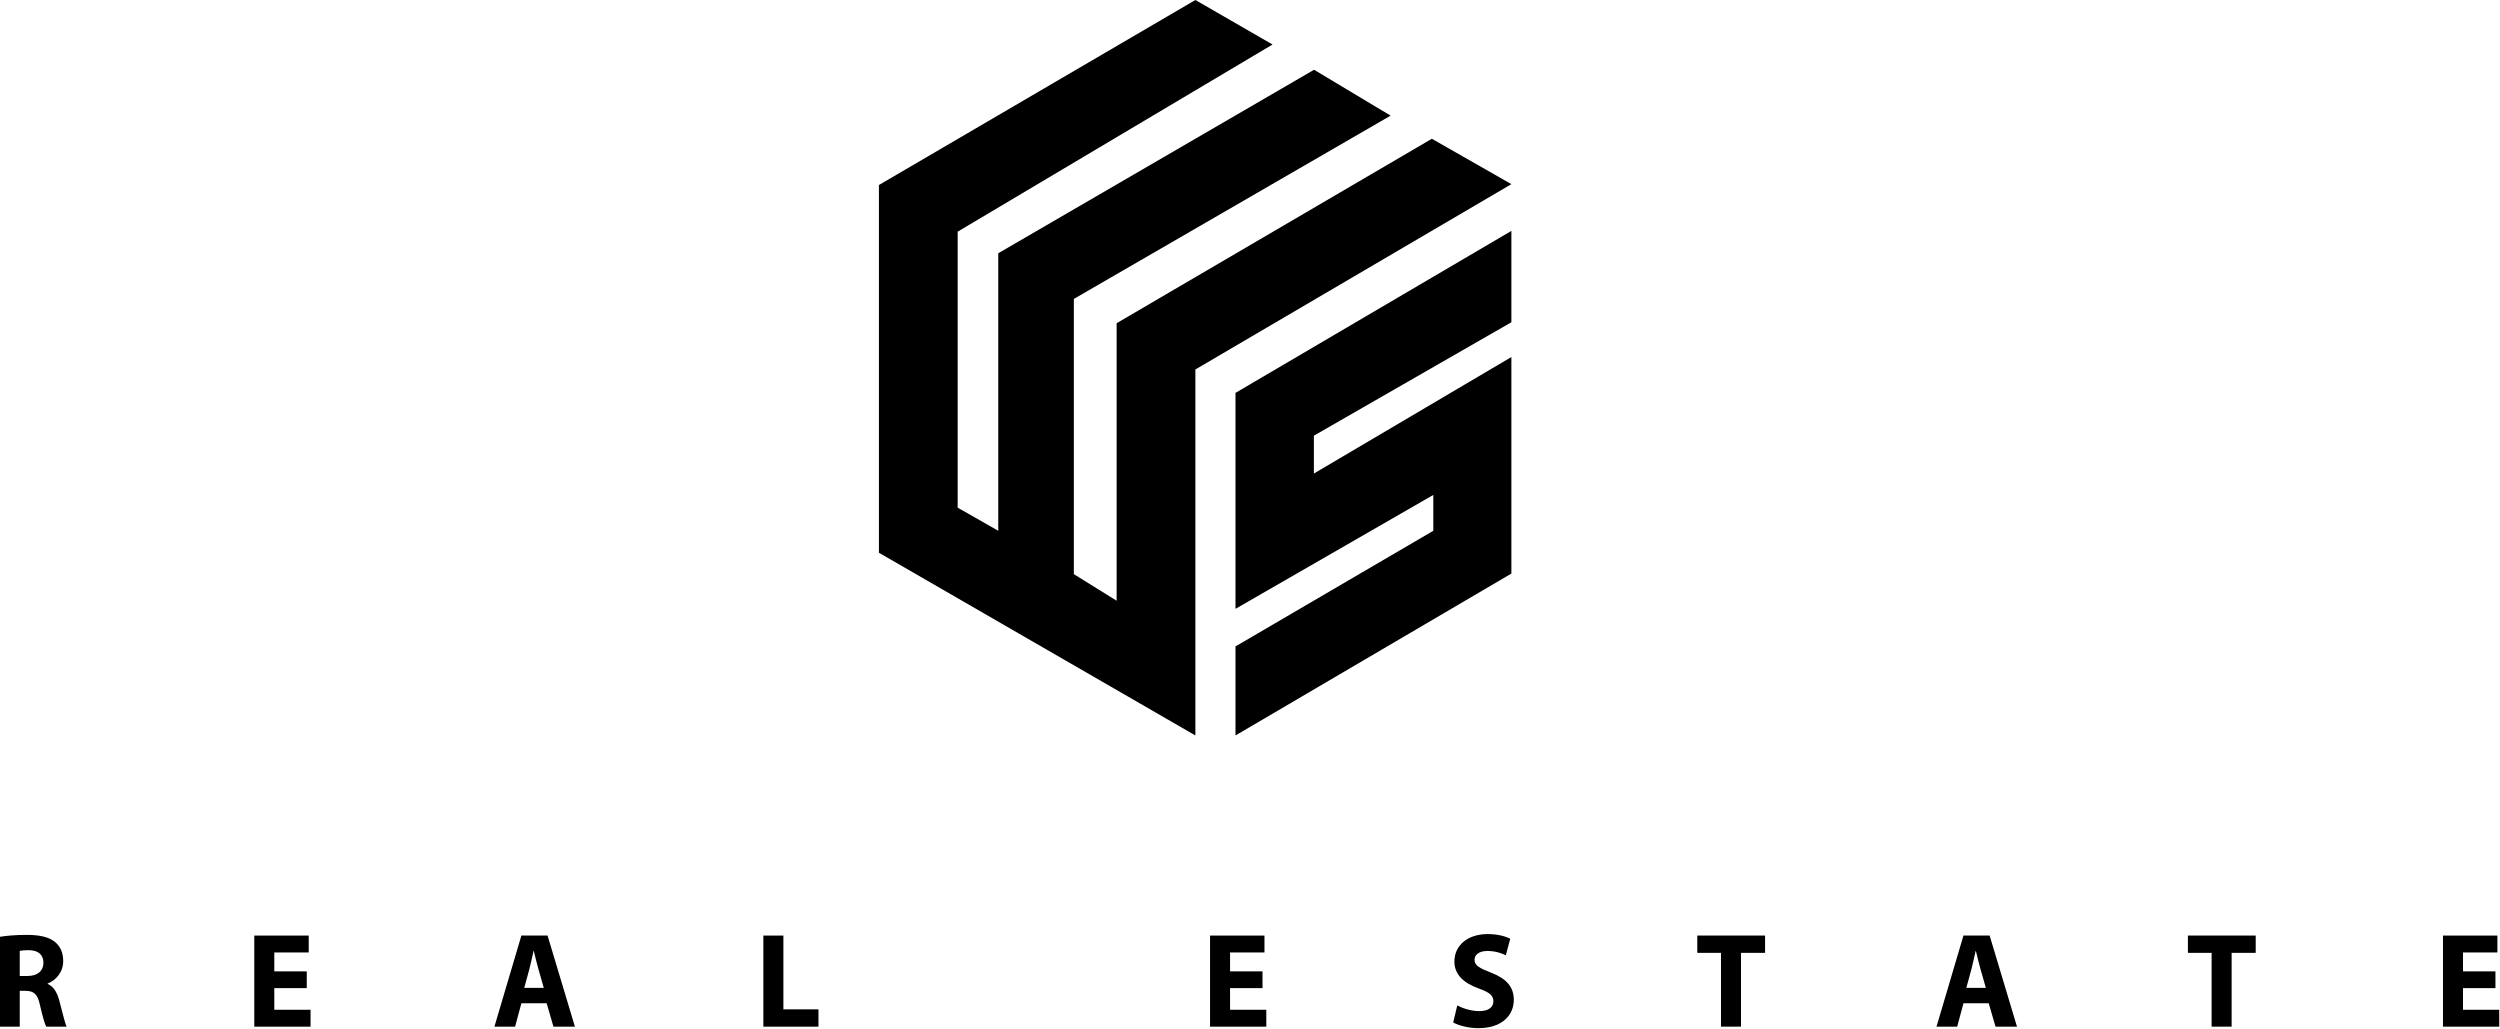
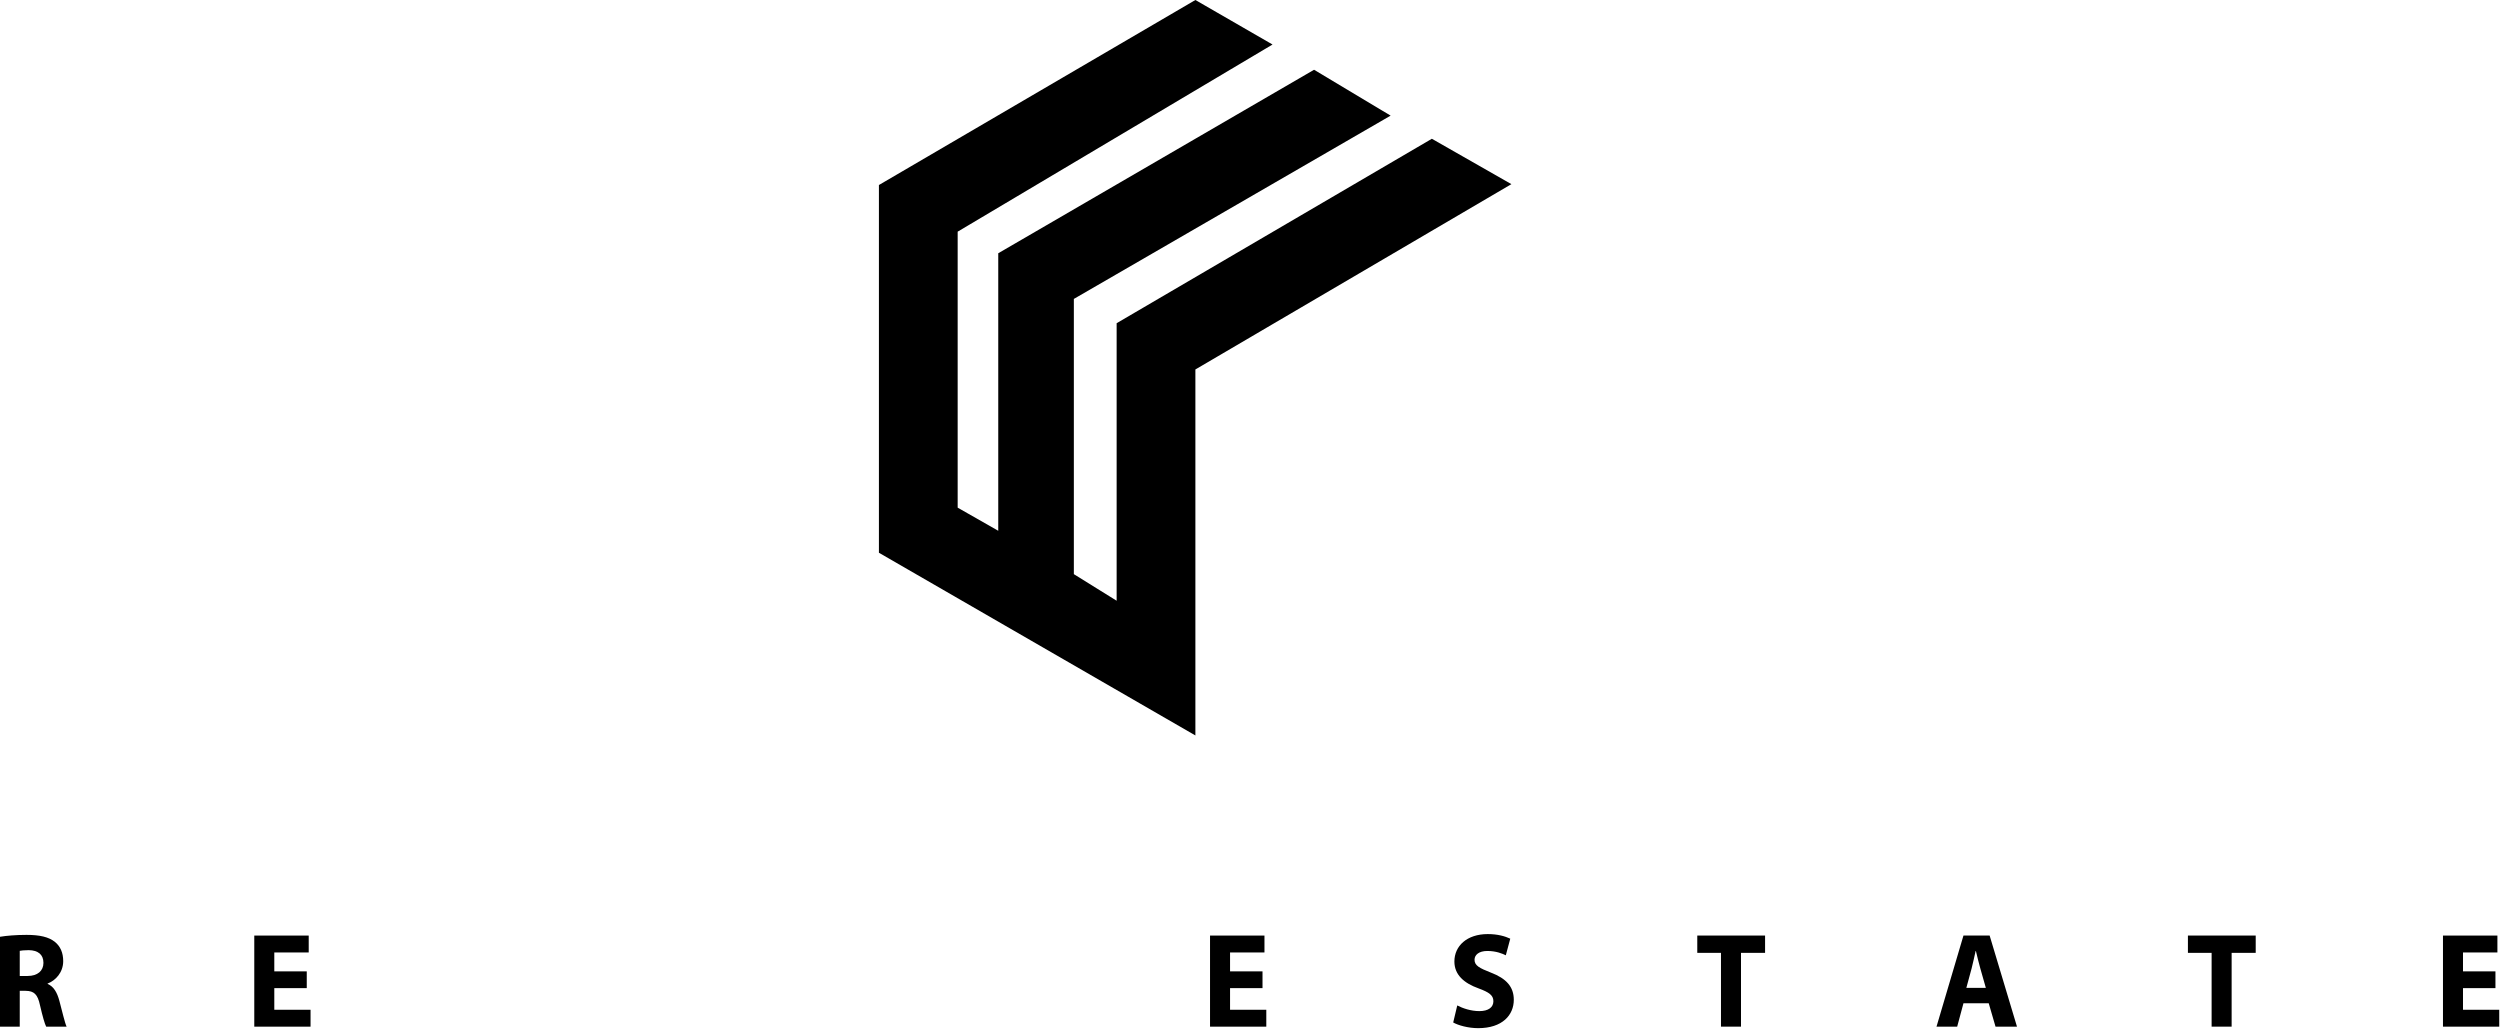
<svg xmlns="http://www.w3.org/2000/svg" width="1647" height="678" viewBox="0 0 1647 678" fill="none">
  <path d="M787.52 0L579.03 121.89V364.15L787.52 484.52V243.4L995.7 121.32L943.31 91.42L735.64 212.93V395.77L707.45 378.25V196.93L916.14 76.18L865.7 45.96L657.65 166.84V349.68L630.91 334.44V152.62L838.34 29.33L787.52 0Z" fill="#1D1D1B" style="fill:#1D1D1B;fill:color(display-p3 0.114 0.114 0.106);fill-opacity:1;" />
-   <path d="M995.7 152.11L813.94 258.83V401.1L944.26 326.06V349.68L813.94 425.86V484.52L995.7 377.86V235.21L865.58 311.97V287.02L995.7 212.29V152.11Z" fill="#1D1D1B" style="fill:#1D1D1B;fill:color(display-p3 0.114 0.114 0.106);fill-opacity:1;" />
  <path d="M0 617.15C4.22 616.44 10.52 615.9 17.5 615.9C26.12 615.9 32.16 617.24 36.29 620.62C39.74 623.47 41.64 627.65 41.64 633.17C41.64 640.83 36.38 646.08 31.38 647.95V648.22C35.43 649.91 37.67 653.92 39.14 659.44C40.95 666.21 42.76 674.04 43.88 676.36H30.43C29.48 674.58 28.1 669.77 26.38 662.38C24.83 654.9 22.33 652.85 16.98 652.76H13.01V676.35H0V617.14V617.15ZM13.02 642.97H18.19C24.74 642.97 28.62 639.59 28.62 634.33C28.62 628.81 25 626.05 18.96 625.96C15.77 625.96 13.96 626.23 13.01 626.41V642.97H13.02Z" fill="#1D1D1B" style="fill:#1D1D1B;fill:color(display-p3 0.114 0.114 0.106);fill-opacity:1;" />
  <path d="M202.09 650.98H180.71V665.23H204.59V676.36H167.52V616.35H203.38V627.48H180.71V639.94H202.09V650.98Z" fill="#1D1D1B" style="fill:#1D1D1B;fill:color(display-p3 0.114 0.114 0.106);fill-opacity:1;" />
-   <path d="M343.49 660.95L339.35 676.35H325.73L343.49 616.34H360.73L378.75 676.35H364.61L360.13 660.95H343.49ZM358.23 650.8L354.61 638.07C353.58 634.51 352.54 630.06 351.68 626.5H351.51C350.65 630.06 349.79 634.6 348.84 638.07L345.39 650.8H358.24H358.23Z" fill="#1D1D1B" style="fill:#1D1D1B;fill:color(display-p3 0.114 0.114 0.106);fill-opacity:1;" />
-   <path d="M502.91 616.35H516.1V664.96H539.2V676.36H502.9V616.35H502.91Z" fill="#1D1D1B" style="fill:#1D1D1B;fill:color(display-p3 0.114 0.114 0.106);fill-opacity:1;" />
  <path d="M831.74 650.98H810.36V665.23H834.24V676.36H797.17V616.35H833.03V627.48H810.36V639.94H831.74V650.98Z" fill="#1D1D1B" style="fill:#1D1D1B;fill:color(display-p3 0.114 0.114 0.106);fill-opacity:1;" />
  <path d="M960.04 662.38C963.57 664.25 969.01 666.12 974.61 666.12C980.65 666.12 983.84 663.54 983.84 659.62C983.84 655.7 981.08 653.74 974.1 651.16C964.44 647.69 958.15 642.17 958.15 633.44C958.15 623.2 966.43 615.37 980.13 615.37C986.68 615.37 991.51 616.79 994.96 618.4L992.03 629.35C989.7 628.19 985.56 626.5 979.87 626.5C974.18 626.5 971.42 629.17 971.42 632.29C971.42 636.12 974.7 637.81 982.2 640.75C992.46 644.67 997.29 650.19 997.29 658.65C997.29 668.71 989.79 677.35 973.84 677.35C967.2 677.35 960.65 675.48 957.37 673.61L960.04 662.39V662.38Z" fill="#1D1D1B" style="fill:#1D1D1B;fill:color(display-p3 0.114 0.114 0.106);fill-opacity:1;" />
  <path d="M1133.77 627.74H1118.17V616.34H1162.83V627.74H1146.97V676.35H1133.78V627.74H1133.77Z" fill="#1D1D1B" style="fill:#1D1D1B;fill:color(display-p3 0.114 0.114 0.106);fill-opacity:1;" />
  <path d="M1293.53 660.95L1289.39 676.35H1275.77L1293.53 616.34H1310.77L1328.79 676.35H1314.65L1310.17 660.95H1293.53ZM1308.27 650.8L1304.65 638.07C1303.62 634.51 1302.58 630.06 1301.72 626.5H1301.55C1300.69 630.06 1299.83 634.6 1298.88 638.07L1295.43 650.8H1308.28H1308.27Z" fill="#1D1D1B" style="fill:#1D1D1B;fill:color(display-p3 0.114 0.114 0.106);fill-opacity:1;" />
  <path d="M1457 627.74H1441.4V616.34H1486.06V627.74H1470.2V676.35H1457.01V627.74H1457Z" fill="#1D1D1B" style="fill:#1D1D1B;fill:color(display-p3 0.114 0.114 0.106);fill-opacity:1;" />
  <path d="M1644 650.98H1622.62V665.23H1646.5V676.36H1609.43V616.35H1645.29V627.48H1622.62V639.94H1644V650.98Z" fill="#1D1D1B" style="fill:#1D1D1B;fill:color(display-p3 0.114 0.114 0.106);fill-opacity:1;" />
</svg>